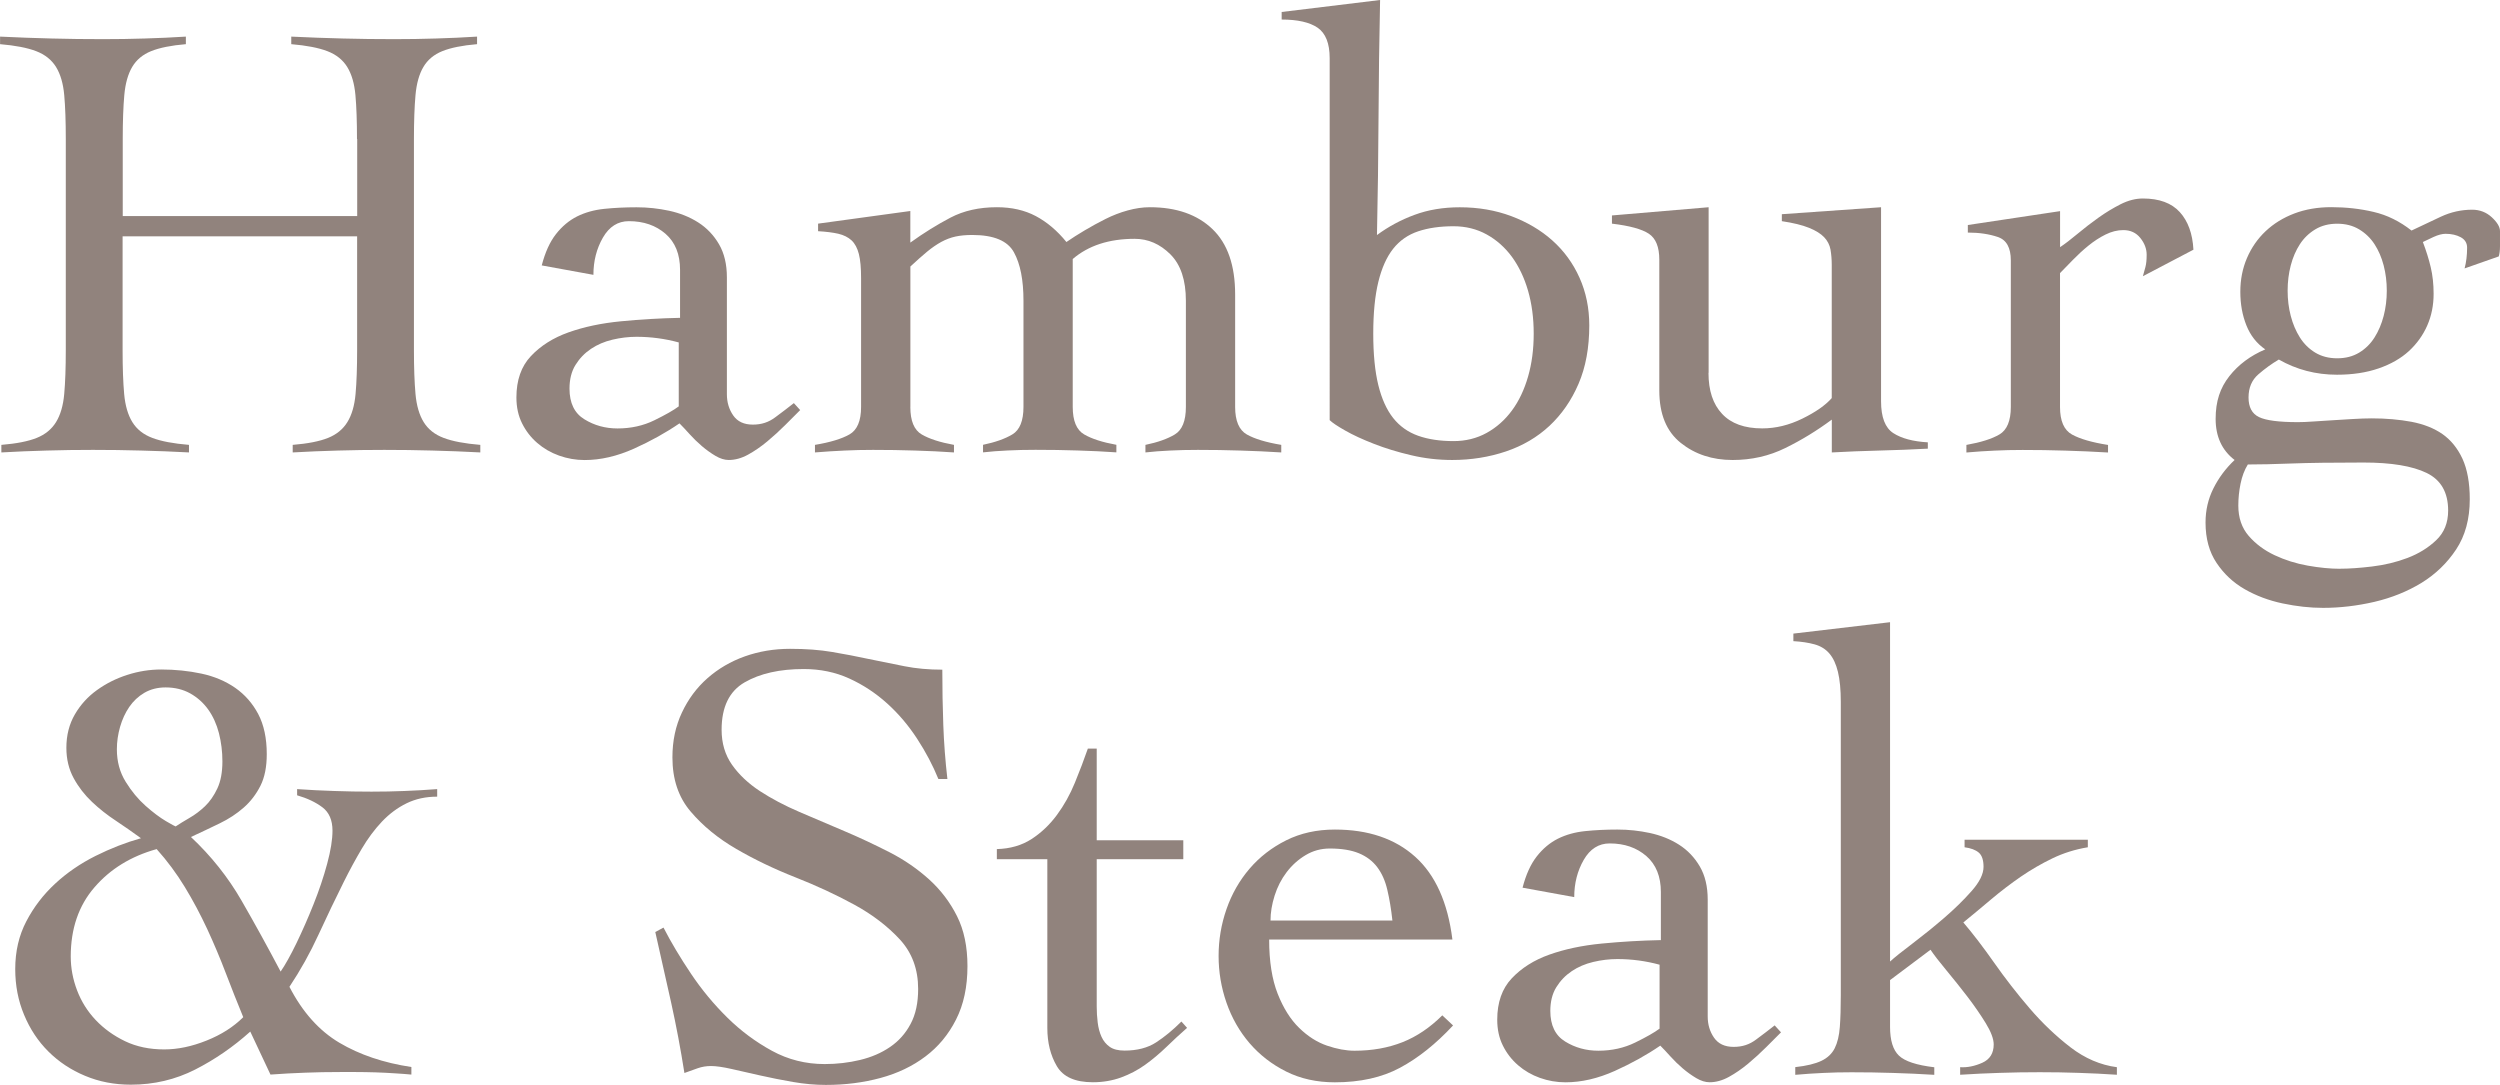
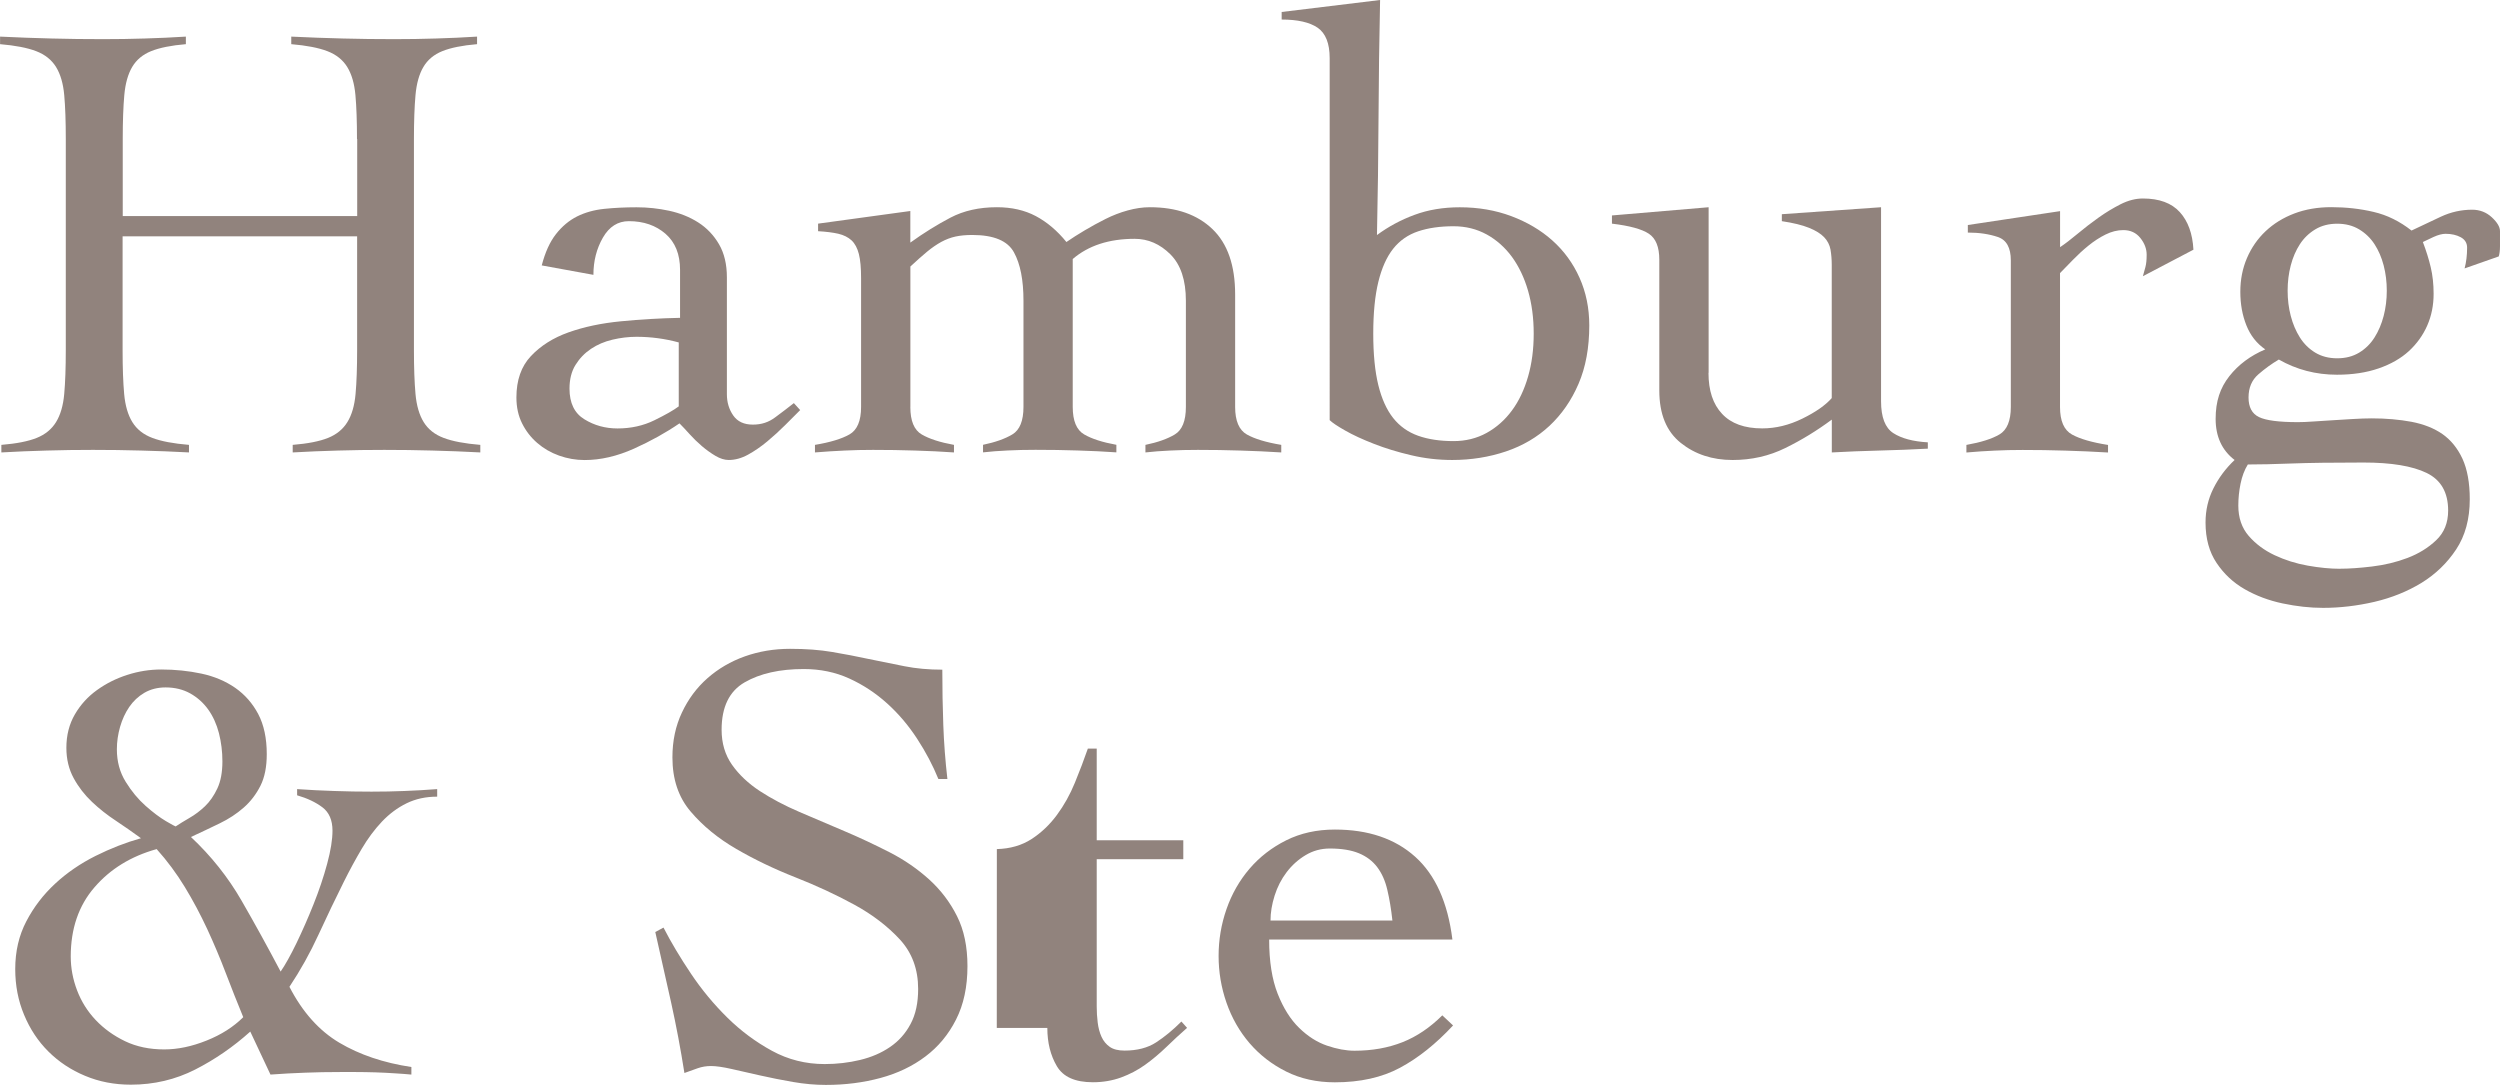
<svg xmlns="http://www.w3.org/2000/svg" id="_レイヤー_2" viewBox="0 0 383.76 166.52">
  <defs>
    <style>.cls-1{fill:#91837d;}</style>
  </defs>
  <g id="_レイヤー_1-2">
    <path class="cls-1" d="M54.8,21.34c0-2.72-.08-4.96-.24-6.74-.16-1.78-.58-3.22-1.26-4.32-.68-1.1-1.7-1.91-3.06-2.43-1.36-.52-3.2-.87-5.53-1.07v-1.16c2.72.13,5.35.23,7.91.29,2.55.07,5.19.1,7.91.1,2.13,0,4.27-.03,6.4-.1,2.13-.06,4.23-.16,6.3-.29v1.16c-2.26.19-4.04.55-5.33,1.07-1.29.52-2.26,1.33-2.91,2.43-.65,1.1-1.05,2.54-1.21,4.32-.16,1.78-.24,4.03-.24,6.74v32.4c0,2.72.08,4.96.24,6.74.16,1.78.58,3.22,1.26,4.32.68,1.1,1.7,1.91,3.06,2.42,1.36.52,3.23.87,5.63,1.07v1.16c-2.46-.13-4.92-.23-7.37-.29-2.46-.07-4.92-.1-7.37-.1s-4.75.03-7.08.1c-2.33.06-4.66.16-6.98.29v-1.16c2.33-.19,4.14-.55,5.43-1.07,1.29-.52,2.28-1.32,2.96-2.42.68-1.1,1.1-2.54,1.26-4.32.16-1.78.24-4.03.24-6.74v-17.46H18.82v17.46c0,2.72.08,4.96.24,6.74.16,1.78.58,3.22,1.26,4.32.68,1.1,1.7,1.91,3.06,2.42,1.36.52,3.23.87,5.63,1.07v1.16c-2.46-.13-4.92-.23-7.37-.29-2.46-.07-4.92-.1-7.37-.1s-4.75.03-7.08.1c-2.33.06-4.66.16-6.98.29v-1.16c2.33-.19,4.14-.55,5.43-1.07,1.29-.52,2.28-1.32,2.96-2.42.68-1.1,1.1-2.54,1.26-4.32.16-1.78.24-4.03.24-6.74V21.34c0-2.72-.08-4.96-.24-6.74-.16-1.78-.58-3.22-1.26-4.32-.68-1.1-1.7-1.91-3.06-2.43-1.36-.52-3.2-.87-5.53-1.07v-1.16c2.72.13,5.35.23,7.91.29,2.55.07,5.19.1,7.91.1,2.13,0,4.27-.03,6.4-.1,2.13-.06,4.23-.16,6.3-.29v1.16c-2.26.19-4.04.55-5.33,1.07-1.29.52-2.26,1.33-2.91,2.43-.65,1.1-1.05,2.54-1.21,4.32-.16,1.78-.24,4.03-.24,6.74v11.83h35.99v-11.83Z" />
    <path class="cls-1" d="M83.16,40.74c.52-2,1.24-3.6,2.18-4.8.94-1.2,2.02-2.1,3.25-2.72,1.23-.61,2.62-1,4.17-1.16,1.55-.16,3.2-.24,4.95-.24s3.35.18,5,.53c1.65.36,3.14.95,4.46,1.79,1.32.84,2.39,1.96,3.2,3.35.81,1.39,1.21,3.09,1.21,5.09v17.94c0,1.23.32,2.31.97,3.25.65.94,1.65,1.41,3.01,1.41s2.44-.37,3.44-1.12c1-.74,1.96-1.47,2.86-2.18l.97,1.07c-.65.65-1.41,1.41-2.28,2.28-.87.87-1.79,1.71-2.76,2.52-.97.81-1.96,1.49-2.96,2.04-1,.55-1.99.82-2.96.82-.65,0-1.33-.21-2.04-.63-.71-.42-1.41-.92-2.09-1.5-.68-.58-1.31-1.2-1.89-1.84-.58-.65-1.1-1.2-1.55-1.65-2.07,1.42-4.4,2.72-6.98,3.88-2.59,1.16-5.11,1.75-7.57,1.75-1.36,0-2.67-.23-3.93-.68-1.26-.45-2.38-1.1-3.35-1.94-.97-.84-1.75-1.84-2.33-3.01-.58-1.16-.87-2.49-.87-3.98,0-2.65.74-4.77,2.23-6.35,1.49-1.58,3.41-2.8,5.77-3.64,2.36-.84,5.04-1.41,8.05-1.7,3.01-.29,6.03-.47,9.07-.53v-7.37c0-2.39-.74-4.23-2.23-5.53-1.49-1.29-3.36-1.94-5.63-1.94-1.68,0-3.01.84-3.98,2.52-.97,1.68-1.46,3.59-1.46,5.72l-7.95-1.45ZM104.21,52.57c-2.13-.58-4.3-.87-6.5-.87-1.23,0-2.46.15-3.69.44-1.23.29-2.33.76-3.3,1.41-.97.65-1.76,1.47-2.38,2.47-.62,1-.92,2.22-.92,3.64,0,2.2.76,3.77,2.28,4.7,1.52.94,3.22,1.41,5.09,1.41,2.07,0,3.96-.42,5.67-1.26,1.71-.84,2.96-1.55,3.73-2.13v-9.8Z" />
    <path class="cls-1" d="M139.74,62.47c0,2.13.58,3.54,1.75,4.22,1.16.68,2.81,1.21,4.95,1.6v1.16c-1.88-.13-3.86-.23-5.97-.29-2.1-.07-4.25-.1-6.45-.1-1.49,0-2.94.03-4.36.1-1.42.06-2.94.16-4.56.29v-1.16c2.33-.39,4.09-.92,5.29-1.6,1.2-.68,1.79-2.09,1.79-4.22v-19.79c0-1.55-.11-2.78-.34-3.69-.23-.9-.6-1.6-1.12-2.09-.52-.48-1.2-.82-2.04-1.02-.84-.19-1.88-.32-3.1-.39v-1.16l14.16-1.94v4.85c2.07-1.49,4.12-2.76,6.16-3.83,2.04-1.07,4.41-1.6,7.13-1.6,2.26,0,4.25.45,5.97,1.36,1.71.91,3.28,2.23,4.7,3.98.84-.58,1.78-1.18,2.81-1.79,1.03-.61,2.1-1.2,3.2-1.75,1.1-.55,2.23-.99,3.4-1.31,1.16-.32,2.29-.49,3.4-.49,4.07,0,7.27,1.12,9.6,3.35,2.33,2.23,3.49,5.58,3.49,10.04v17.27c0,2.13.6,3.54,1.79,4.22,1.2.68,2.96,1.21,5.29,1.6v1.16c-2.07-.13-4.17-.23-6.3-.29-2.13-.07-4.3-.1-6.5-.1-1.49,0-2.91.03-4.27.1-1.36.06-2.62.16-3.78.29v-1.16c1.88-.39,3.38-.92,4.51-1.6,1.13-.68,1.7-2.09,1.7-4.22v-16.3c0-3.17-.79-5.54-2.38-7.13-1.59-1.58-3.41-2.38-5.48-2.38-3.95,0-7.11,1.04-9.51,3.1v22.7c0,2.13.58,3.54,1.75,4.22,1.16.68,2.81,1.21,4.95,1.6v1.16c-1.88-.13-3.86-.23-5.97-.29-2.1-.07-4.25-.1-6.45-.1-1.49,0-2.91.03-4.27.1-1.36.06-2.62.16-3.78.29v-1.16c1.87-.39,3.38-.92,4.51-1.6,1.13-.68,1.7-2.09,1.7-4.22v-16.3c0-3.17-.48-5.64-1.46-7.42-.97-1.78-3.1-2.67-6.4-2.67-.97,0-1.83.08-2.57.24-.74.16-1.47.44-2.18.82-.71.39-1.44.89-2.18,1.5-.74.62-1.6,1.37-2.57,2.28v21.53Z" />
    <path class="cls-1" d="M196.72,1.84l15.13-1.84c-.13,6.08-.21,12.09-.24,18.04-.03,5.95-.11,11.96-.24,18.04,1.75-1.29,3.67-2.33,5.77-3.1,2.1-.78,4.41-1.16,6.94-1.16,2.84,0,5.48.45,7.91,1.36,2.42.91,4.53,2.15,6.3,3.73,1.78,1.59,3.17,3.49,4.17,5.72,1,2.23,1.5,4.67,1.5,7.32,0,3.43-.55,6.42-1.65,8.97-1.1,2.56-2.59,4.7-4.46,6.45-1.88,1.75-4.11,3.06-6.69,3.93-2.59.87-5.33,1.31-8.24,1.31-2.13,0-4.24-.24-6.3-.73-2.07-.48-3.98-1.07-5.72-1.75-1.75-.68-3.22-1.36-4.41-2.04-1.2-.68-1.99-1.21-2.38-1.6V8.92c0-2.26-.62-3.81-1.84-4.66-1.23-.84-3.07-1.26-5.53-1.26v-1.16ZM235.43,51.22c0-2.39-.29-4.59-.87-6.6-.58-2-1.41-3.73-2.47-5.19-1.07-1.45-2.36-2.6-3.88-3.44-1.52-.84-3.22-1.26-5.09-1.26-2.07,0-3.88.26-5.43.78-1.55.52-2.83,1.41-3.83,2.67-1,1.26-1.76,2.96-2.28,5.09-.52,2.13-.78,4.79-.78,7.95s.26,5.8.78,7.91c.52,2.1,1.28,3.78,2.28,5.04,1,1.26,2.28,2.17,3.83,2.72,1.55.55,3.36.82,5.43.82,1.87,0,3.57-.42,5.09-1.26,1.52-.84,2.81-1.99,3.88-3.44,1.07-1.45,1.89-3.18,2.47-5.19.58-2,.87-4.2.87-6.6Z" />
    <path class="cls-1" d="M262.26,57.23c0,2.72.69,4.82,2.09,6.3,1.39,1.49,3.44,2.23,6.16,2.23,2.07,0,4.12-.5,6.16-1.5,2.04-1,3.54-2.05,4.51-3.15v-20.47c0-.84-.07-1.62-.19-2.33-.13-.71-.45-1.34-.97-1.89-.52-.55-1.29-1.03-2.33-1.45-1.04-.42-2.43-.76-4.17-1.02v-1.07l15.23-1.07v29.78c0,2.46.63,4.09,1.89,4.9,1.26.81,3.02,1.28,5.29,1.41v.97c-2.46.13-4.93.23-7.42.29-2.49.06-4.93.16-7.32.29v-5.04c-2.26,1.68-4.64,3.14-7.13,4.36-2.49,1.23-5.19,1.84-8.1,1.84-3.1,0-5.76-.87-7.95-2.62-2.2-1.75-3.3-4.43-3.3-8.05v-20.08c0-1.94-.53-3.26-1.6-3.98-1.07-.71-2.96-1.23-5.67-1.55v-1.26l14.84-1.26v25.41Z" />
    <path class="cls-1" d="M301.88,68.29c2.2-.39,3.88-.92,5.04-1.6,1.16-.68,1.75-2.09,1.75-4.22v-22.5c0-1.94-.66-3.14-1.99-3.59-1.33-.45-2.86-.68-4.61-.68v-1.16l14.16-2.13v5.53c.78-.52,1.66-1.2,2.67-2.04,1-.84,2.07-1.66,3.2-2.47,1.13-.81,2.28-1.5,3.44-2.09,1.16-.58,2.29-.87,3.4-.87,2.52,0,4.41.7,5.67,2.09,1.26,1.39,1.96,3.31,2.09,5.77l-7.76,4.07c.13-.45.26-.92.39-1.41.13-.48.19-1.12.19-1.89,0-.9-.32-1.76-.97-2.57-.65-.81-1.52-1.21-2.62-1.21-.91,0-1.81.23-2.72.68-.91.45-1.78,1.02-2.62,1.7-.84.68-1.63,1.41-2.38,2.18-.74.78-1.41,1.46-1.99,2.04v20.56c0,2.13.61,3.54,1.84,4.22,1.23.68,3.07,1.21,5.53,1.6v1.16c-2.2-.13-4.38-.23-6.55-.29-2.17-.07-4.35-.1-6.55-.1-1.49,0-2.93.03-4.32.1-1.39.06-2.83.16-4.32.29v-1.16Z" />
    <path class="cls-1" d="M378.32,41.22c.26-.97.39-2.04.39-3.2,0-.71-.32-1.24-.97-1.6-.65-.35-1.42-.53-2.33-.53-.52,0-1.13.16-1.84.48-.71.32-1.26.58-1.65.78.52,1.36.92,2.65,1.21,3.88.29,1.23.44,2.59.44,4.07,0,1.75-.32,3.36-.97,4.85-.65,1.49-1.59,2.8-2.81,3.93-1.23,1.13-2.78,2.02-4.66,2.67-1.88.65-4.01.97-6.4.97-3.23,0-6.21-.78-8.92-2.33-1.1.65-2.15,1.41-3.15,2.28-1,.87-1.5,2.05-1.5,3.54s.53,2.49,1.6,3.01c1.07.52,3.06.78,5.97.78.65,0,1.44-.03,2.38-.1.94-.06,1.92-.13,2.96-.19,1.03-.06,2.07-.13,3.1-.19,1.03-.06,2-.1,2.91-.1,2.2,0,4.23.18,6.11.53,1.87.36,3.46.99,4.75,1.89,1.29.91,2.31,2.17,3.06,3.78.74,1.62,1.12,3.69,1.12,6.21,0,3.04-.7,5.61-2.09,7.71-1.39,2.1-3.17,3.81-5.33,5.14-2.17,1.32-4.58,2.29-7.23,2.91-2.65.61-5.27.92-7.86.92-2.01,0-4.07-.23-6.21-.68-2.13-.45-4.07-1.18-5.82-2.18-1.75-1-3.19-2.34-4.32-4.03-1.13-1.68-1.7-3.75-1.7-6.21,0-1.88.4-3.62,1.21-5.24.81-1.62,1.89-3.07,3.25-4.36-1.94-1.49-2.91-3.59-2.91-6.31s.7-4.77,2.1-6.55c1.4-1.78,3.24-3.15,5.52-4.12-1.31-.9-2.28-2.13-2.9-3.69-.62-1.55-.93-3.26-.93-5.14s.34-3.6,1.02-5.19c.68-1.58,1.63-2.96,2.86-4.12,1.23-1.16,2.7-2.07,4.41-2.72,1.71-.65,3.6-.97,5.67-.97,2.26,0,4.43.24,6.5.73,2.07.48,4.01,1.44,5.82,2.86,1.49-.71,2.99-1.42,4.51-2.13,1.52-.71,3.12-1.07,4.8-1.07,1.16,0,2.17.39,3.01,1.16.84.78,1.26,1.49,1.26,2.13v2.33c0,.65-.07,1.16-.19,1.55l-5.24,1.84ZM359.22,87.3c1.36,0,2.99-.11,4.9-.34,1.91-.23,3.72-.66,5.43-1.31,1.71-.65,3.18-1.55,4.41-2.72,1.23-1.16,1.84-2.68,1.84-4.56,0-2.78-1.1-4.7-3.3-5.77-2.2-1.07-5.43-1.6-9.7-1.6-4.72,0-8.41.05-11.06.15-2.65.1-4.88.15-6.69.15-.52.84-.89,1.83-1.12,2.96-.23,1.13-.34,2.25-.34,3.35,0,1.87.53,3.43,1.6,4.66,1.07,1.23,2.39,2.21,3.98,2.96,1.58.74,3.28,1.28,5.09,1.6,1.81.32,3.46.48,4.95.48ZM351.16,44.62c0,1.36.16,2.65.48,3.88.32,1.23.79,2.33,1.4,3.3.61.97,1.4,1.75,2.36,2.33.96.58,2.09.87,3.37.87s2.41-.29,3.37-.87c.96-.58,1.75-1.36,2.36-2.33.61-.97,1.08-2.07,1.4-3.3.32-1.23.48-2.52.48-3.88s-.16-2.65-.48-3.88c-.32-1.23-.79-2.31-1.4-3.25-.61-.94-1.4-1.7-2.36-2.28-.96-.58-2.09-.87-3.37-.87s-2.41.29-3.37.87c-.96.58-1.75,1.34-2.36,2.28-.61.94-1.08,2.02-1.4,3.25-.32,1.23-.48,2.52-.48,3.88Z" />
    <path class="cls-1" d="M45.59,121.13c1.87.13,3.78.23,5.72.29,1.94.07,3.85.1,5.72.1,1.68,0,3.36-.03,5.04-.1,1.68-.06,3.36-.16,5.04-.29v1.16c-1.75,0-3.31.34-4.7,1.02-1.39.68-2.65,1.62-3.78,2.81-1.13,1.2-2.17,2.59-3.1,4.17-.94,1.59-1.86,3.28-2.76,5.09-1.29,2.59-2.59,5.29-3.88,8.1-1.29,2.81-2.78,5.48-4.46,8,2,3.88,4.56,6.74,7.66,8.58,3.1,1.84,6.79,3.09,11.06,3.73v1.16c-.71-.07-1.55-.13-2.52-.19-.97-.07-1.97-.11-3.01-.15-1.04-.03-2.04-.05-3.01-.05h-2.43c-1.81,0-3.59.03-5.33.1-1.75.06-3.53.16-5.33.29l-3.1-6.6c-2.59,2.33-5.4,4.27-8.44,5.82-3.04,1.55-6.34,2.33-9.89,2.33-2.52,0-4.87-.45-7.03-1.36-2.17-.9-4.04-2.15-5.63-3.73-1.59-1.58-2.83-3.46-3.73-5.63-.91-2.17-1.36-4.51-1.36-7.03,0-2.72.57-5.16,1.7-7.32,1.13-2.17,2.6-4.09,4.41-5.77,1.81-1.68,3.88-3.1,6.21-4.27,2.33-1.16,4.66-2.07,6.98-2.72-1.23-.9-2.51-1.79-3.83-2.67-1.33-.87-2.56-1.84-3.69-2.91-1.13-1.07-2.07-2.28-2.81-3.64-.74-1.36-1.12-2.91-1.12-4.66,0-1.94.44-3.65,1.31-5.14.87-1.49,2-2.73,3.4-3.73,1.39-1,2.94-1.78,4.66-2.33,1.71-.55,3.44-.82,5.19-.82,2.13,0,4.19.21,6.16.63,1.97.42,3.7,1.15,5.19,2.18,1.49,1.04,2.67,2.38,3.54,4.03.87,1.65,1.31,3.7,1.31,6.16,0,1.94-.32,3.56-.97,4.85-.65,1.29-1.5,2.41-2.57,3.35-1.07.94-2.3,1.75-3.69,2.42-1.39.68-2.86,1.37-4.41,2.09,3.1,2.91,5.69,6.16,7.76,9.75,2.07,3.59,4.07,7.23,6.01,10.91.71-1.03,1.52-2.49,2.43-4.36.9-1.87,1.78-3.86,2.62-5.97.84-2.1,1.54-4.17,2.09-6.21.55-2.04.82-3.73.82-5.09,0-1.62-.52-2.81-1.55-3.59-1.04-.78-2.33-1.39-3.88-1.84v-.97ZM10.86,146.83c0,1.75.32,3.48.97,5.19.65,1.71,1.6,3.23,2.86,4.56,1.26,1.33,2.76,2.41,4.51,3.25,1.75.84,3.75,1.26,6.01,1.26,2.07,0,4.23-.45,6.5-1.36,2.26-.9,4.14-2.1,5.63-3.59-.91-2.2-1.79-4.45-2.67-6.74-.87-2.29-1.83-4.56-2.86-6.79-1.04-2.23-2.18-4.38-3.44-6.45-1.26-2.07-2.7-4.01-4.32-5.82-3.95,1.1-7.13,3.06-9.55,5.87-2.43,2.81-3.64,6.35-3.64,10.62ZM17.94,115.02c0,1.88.45,3.54,1.36,5,.9,1.46,1.92,2.68,3.06,3.69,1.13,1,2.17,1.78,3.1,2.33.94.55,1.44.82,1.5.82.58-.39,1.29-.82,2.13-1.31.84-.48,1.63-1.08,2.38-1.79.74-.71,1.37-1.62,1.89-2.72.52-1.1.78-2.49.78-4.17,0-1.49-.18-2.93-.53-4.32-.36-1.39-.91-2.6-1.65-3.64-.74-1.03-1.67-1.86-2.76-2.47-1.1-.61-2.36-.92-3.78-.92-1.23,0-2.31.28-3.25.82-.94.55-1.71,1.28-2.33,2.18-.62.91-1.08,1.92-1.41,3.06-.32,1.13-.49,2.28-.49,3.44Z" />
    <path class="cls-1" d="M144.04,119.57c-.84-2.07-1.92-4.12-3.25-6.16-1.33-2.04-2.86-3.85-4.61-5.43-1.75-1.58-3.69-2.86-5.82-3.83s-4.46-1.45-6.98-1.45c-3.69,0-6.71.68-9.07,2.04-2.36,1.36-3.54,3.78-3.54,7.28,0,2.07.53,3.86,1.6,5.38,1.07,1.52,2.49,2.86,4.27,4.03,1.78,1.16,3.8,2.23,6.06,3.2,2.26.97,4.57,1.96,6.94,2.96,2.36,1,4.67,2.09,6.94,3.25,2.26,1.16,4.28,2.56,6.06,4.17,1.78,1.62,3.2,3.49,4.27,5.63,1.07,2.13,1.6,4.69,1.6,7.66,0,3.17-.58,5.9-1.75,8.2-1.16,2.3-2.73,4.19-4.7,5.67-1.97,1.49-4.27,2.59-6.89,3.3-2.62.71-5.42,1.07-8.39,1.07-1.62,0-3.3-.15-5.04-.45-1.75-.3-3.43-.64-5.04-1-1.62-.37-3.09-.7-4.41-1-1.33-.3-2.38-.45-3.15-.45-.71,0-1.39.11-2.04.34-.65.23-1.33.47-2.04.73-.58-3.69-1.26-7.29-2.04-10.82-.78-3.52-1.59-7.13-2.43-10.82l1.26-.68c1.16,2.26,2.57,4.62,4.22,7.08,1.65,2.46,3.51,4.7,5.58,6.74,2.07,2.04,4.35,3.73,6.84,5.09,2.49,1.36,5.19,2.04,8.1,2.04,1.87,0,3.69-.21,5.43-.63,1.75-.42,3.28-1.08,4.61-1.99,1.32-.9,2.38-2.08,3.15-3.54.78-1.45,1.16-3.24,1.16-5.37,0-3.03-.94-5.57-2.81-7.6-1.88-2.03-4.2-3.81-6.98-5.33-2.78-1.52-5.8-2.92-9.07-4.21-3.27-1.29-6.29-2.74-9.07-4.36-2.78-1.61-5.11-3.52-6.98-5.72-1.88-2.19-2.81-4.97-2.81-8.33,0-2.52.48-4.81,1.46-6.88.97-2.07,2.28-3.83,3.93-5.28,1.65-1.45,3.56-2.57,5.72-3.34,2.17-.77,4.48-1.16,6.94-1.16s4.54.16,6.45.48c1.91.32,3.77.68,5.58,1.07,1.87.39,3.72.76,5.53,1.12,1.81.36,3.75.53,5.82.53,0,2.91.05,5.74.15,8.49.1,2.75.31,5.51.63,8.29h-1.36Z" />
-     <path class="cls-1" d="M153.02,131.89v-1.55c2.07-.06,3.85-.58,5.34-1.55,1.49-.97,2.78-2.2,3.88-3.69,1.1-1.49,2.02-3.14,2.76-4.95.74-1.81,1.41-3.56,1.99-5.24h1.36v14.07h13.29v2.91h-13.29v22.6c0,.84.05,1.67.15,2.47.1.81.29,1.54.58,2.18.29.65.71,1.16,1.26,1.55.55.39,1.31.58,2.28.58,1.94,0,3.56-.42,4.85-1.26,1.29-.84,2.59-1.91,3.88-3.2l.87.97c-1.1.97-2.17,1.96-3.2,2.96-1.04,1-2.12,1.91-3.25,2.72-1.13.81-2.36,1.45-3.69,1.94-1.33.48-2.76.73-4.32.73-2.72,0-4.56-.82-5.53-2.47s-1.46-3.6-1.46-5.87v-25.9h-7.76Z" />
+     <path class="cls-1" d="M153.02,131.89v-1.55c2.07-.06,3.85-.58,5.34-1.55,1.49-.97,2.78-2.2,3.88-3.69,1.1-1.49,2.02-3.14,2.76-4.95.74-1.81,1.41-3.56,1.99-5.24h1.36v14.07h13.29v2.91h-13.29v22.6c0,.84.05,1.67.15,2.47.1.81.29,1.54.58,2.18.29.65.71,1.16,1.26,1.55.55.39,1.31.58,2.28.58,1.94,0,3.56-.42,4.85-1.26,1.29-.84,2.59-1.91,3.88-3.2l.87.97c-1.1.97-2.17,1.96-3.2,2.96-1.04,1-2.12,1.91-3.25,2.72-1.13.81-2.36,1.45-3.69,1.94-1.33.48-2.76.73-4.32.73-2.72,0-4.56-.82-5.53-2.47s-1.46-3.6-1.46-5.87h-7.76Z" />
    <path class="cls-1" d="M194.82,144.21c0,3.36.44,6.14,1.31,8.34.87,2.2,1.97,3.95,3.3,5.24,1.32,1.29,2.75,2.2,4.27,2.72,1.52.52,2.93.78,4.22.78,2.72,0,5.17-.44,7.37-1.31,2.2-.87,4.23-2.25,6.11-4.12l1.65,1.55c-2.65,2.85-5.37,5.01-8.15,6.5-2.78,1.49-6.11,2.23-9.99,2.23-2.78,0-5.27-.55-7.47-1.65-2.2-1.1-4.07-2.55-5.63-4.36-1.55-1.81-2.73-3.88-3.54-6.21-.81-2.33-1.21-4.72-1.21-7.18s.4-4.85,1.21-7.18c.81-2.33,1.99-4.4,3.54-6.21,1.55-1.81,3.43-3.26,5.63-4.36,2.2-1.1,4.69-1.65,7.47-1.65,5.11,0,9.22,1.39,12.32,4.17,3.1,2.78,5.01,7.02,5.72,12.71h-28.13ZM213.74,141.3c-.19-1.75-.45-3.31-.78-4.7-.32-1.39-.84-2.55-1.55-3.49-.71-.94-1.65-1.65-2.81-2.13-1.16-.48-2.65-.73-4.46-.73-1.36,0-2.6.34-3.73,1.02-1.13.68-2.1,1.55-2.91,2.62-.81,1.07-1.42,2.26-1.84,3.59-.42,1.33-.63,2.6-.63,3.83h18.72Z" />
-     <path class="cls-1" d="M233.72,136.26c.52-2,1.24-3.6,2.18-4.8.94-1.2,2.02-2.1,3.25-2.72,1.23-.61,2.62-1,4.17-1.16,1.55-.16,3.2-.24,4.95-.24s3.35.18,5,.53c1.65.36,3.14.95,4.46,1.79,1.32.84,2.39,1.96,3.2,3.35.81,1.39,1.21,3.09,1.21,5.09v17.94c0,1.23.32,2.31.97,3.25.65.94,1.65,1.41,3.01,1.41s2.44-.37,3.44-1.12c1-.74,1.96-1.47,2.86-2.18l.97,1.07c-.65.65-1.41,1.41-2.28,2.28-.87.87-1.79,1.71-2.76,2.52-.97.81-1.96,1.49-2.96,2.04-1,.55-1.99.82-2.96.82-.65,0-1.33-.21-2.04-.63-.71-.42-1.41-.92-2.09-1.5-.68-.58-1.31-1.2-1.89-1.84-.58-.65-1.1-1.2-1.55-1.65-2.07,1.42-4.4,2.72-6.98,3.88-2.59,1.16-5.11,1.75-7.57,1.75-1.36,0-2.67-.23-3.93-.68-1.26-.45-2.38-1.1-3.35-1.94-.97-.84-1.75-1.84-2.33-3.01-.58-1.16-.87-2.49-.87-3.98,0-2.65.74-4.77,2.23-6.35,1.49-1.58,3.41-2.8,5.77-3.64,2.36-.84,5.04-1.41,8.05-1.7,3.01-.29,6.03-.47,9.07-.53v-7.37c0-2.39-.74-4.23-2.23-5.53-1.49-1.29-3.36-1.94-5.63-1.94-1.68,0-3.01.84-3.98,2.52-.97,1.68-1.46,3.59-1.46,5.72l-7.95-1.45ZM254.77,148.09c-2.13-.58-4.3-.87-6.5-.87-1.23,0-2.46.15-3.69.44-1.23.29-2.33.76-3.3,1.41-.97.65-1.76,1.47-2.38,2.47-.62,1-.92,2.22-.92,3.64,0,2.2.76,3.77,2.28,4.7,1.52.94,3.22,1.41,5.09,1.41,2.07,0,3.96-.42,5.67-1.26,1.71-.84,2.96-1.55,3.73-2.13v-9.8Z" />
-     <path class="cls-1" d="M275.57,163.81c1.75-.19,3.09-.52,4.03-.97.94-.45,1.62-1.1,2.04-1.94.42-.84.68-1.92.78-3.25.1-1.32.15-2.96.15-4.9v-45.01c0-1.87-.15-3.41-.44-4.61-.29-1.2-.73-2.13-1.31-2.81-.58-.68-1.34-1.15-2.28-1.41-.94-.26-2.02-.42-3.25-.49v-1.16l14.84-1.75v52.09c.71-.65,1.86-1.57,3.44-2.76,1.58-1.2,3.18-2.49,4.8-3.88,1.62-1.39,3.04-2.78,4.27-4.17,1.23-1.39,1.84-2.63,1.84-3.73,0-1.03-.24-1.76-.73-2.18-.49-.42-1.21-.69-2.18-.82v-1.16h18.92v1.16c-1.94.32-3.75.89-5.43,1.7-1.68.81-3.3,1.75-4.85,2.81-1.55,1.07-3.06,2.22-4.51,3.44-1.46,1.23-2.89,2.43-4.32,3.59,1.49,1.75,3.07,3.82,4.75,6.21,1.68,2.39,3.49,4.72,5.43,6.98,1.94,2.26,4.03,4.25,6.26,5.97,2.23,1.71,4.61,2.73,7.13,3.06v1.16c-1.94-.13-3.9-.23-5.87-.29-1.97-.07-3.96-.1-5.97-.1s-4.11.03-6.11.1c-2.01.06-4.04.16-6.11.29v-1.16c1.1.07,2.23-.16,3.4-.68,1.16-.52,1.75-1.46,1.75-2.81,0-.84-.4-1.92-1.21-3.25-.81-1.32-1.75-2.68-2.81-4.07-1.07-1.39-2.15-2.75-3.25-4.07-1.1-1.32-1.91-2.38-2.43-3.15l-6.21,4.66v7.18c0,2.07.45,3.54,1.36,4.41.9.87,2.72,1.47,5.43,1.79v1.16c-2.13-.13-4.25-.23-6.35-.29-2.1-.07-4.22-.1-6.35-.1-1.49,0-2.93.03-4.32.1-1.39.06-2.83.16-4.32.29v-1.16Z" />
  </g>
</svg>